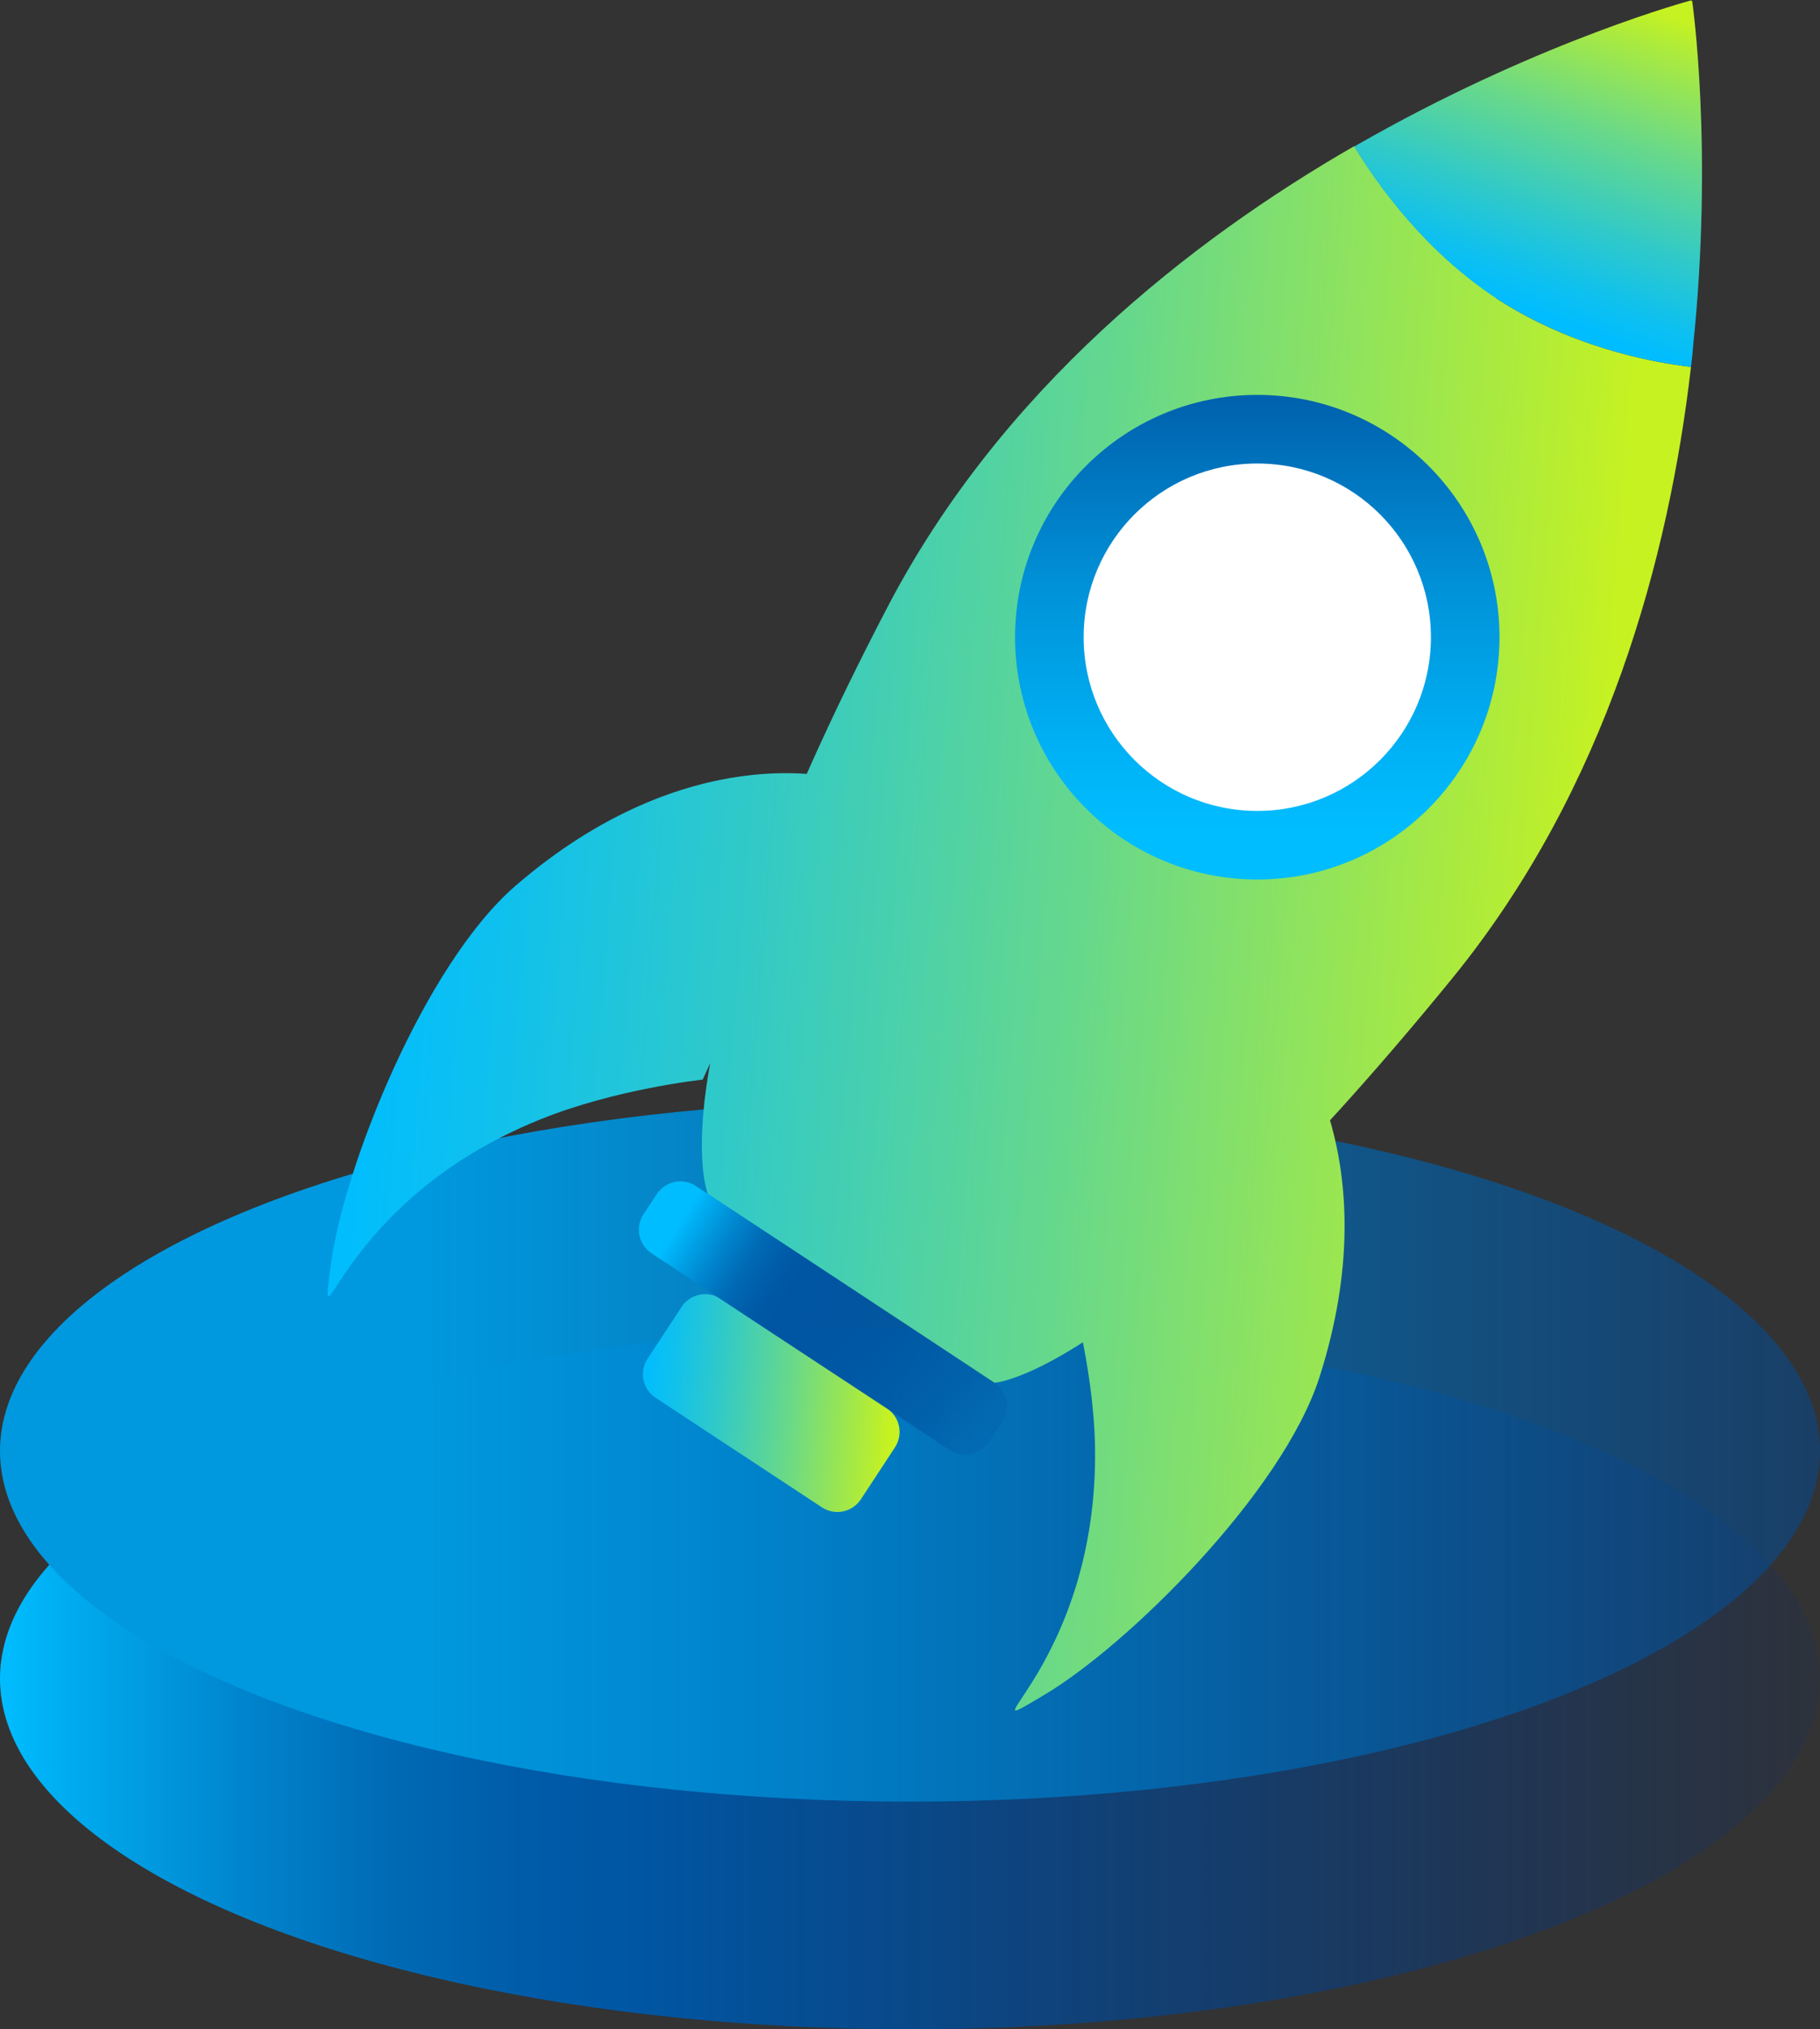
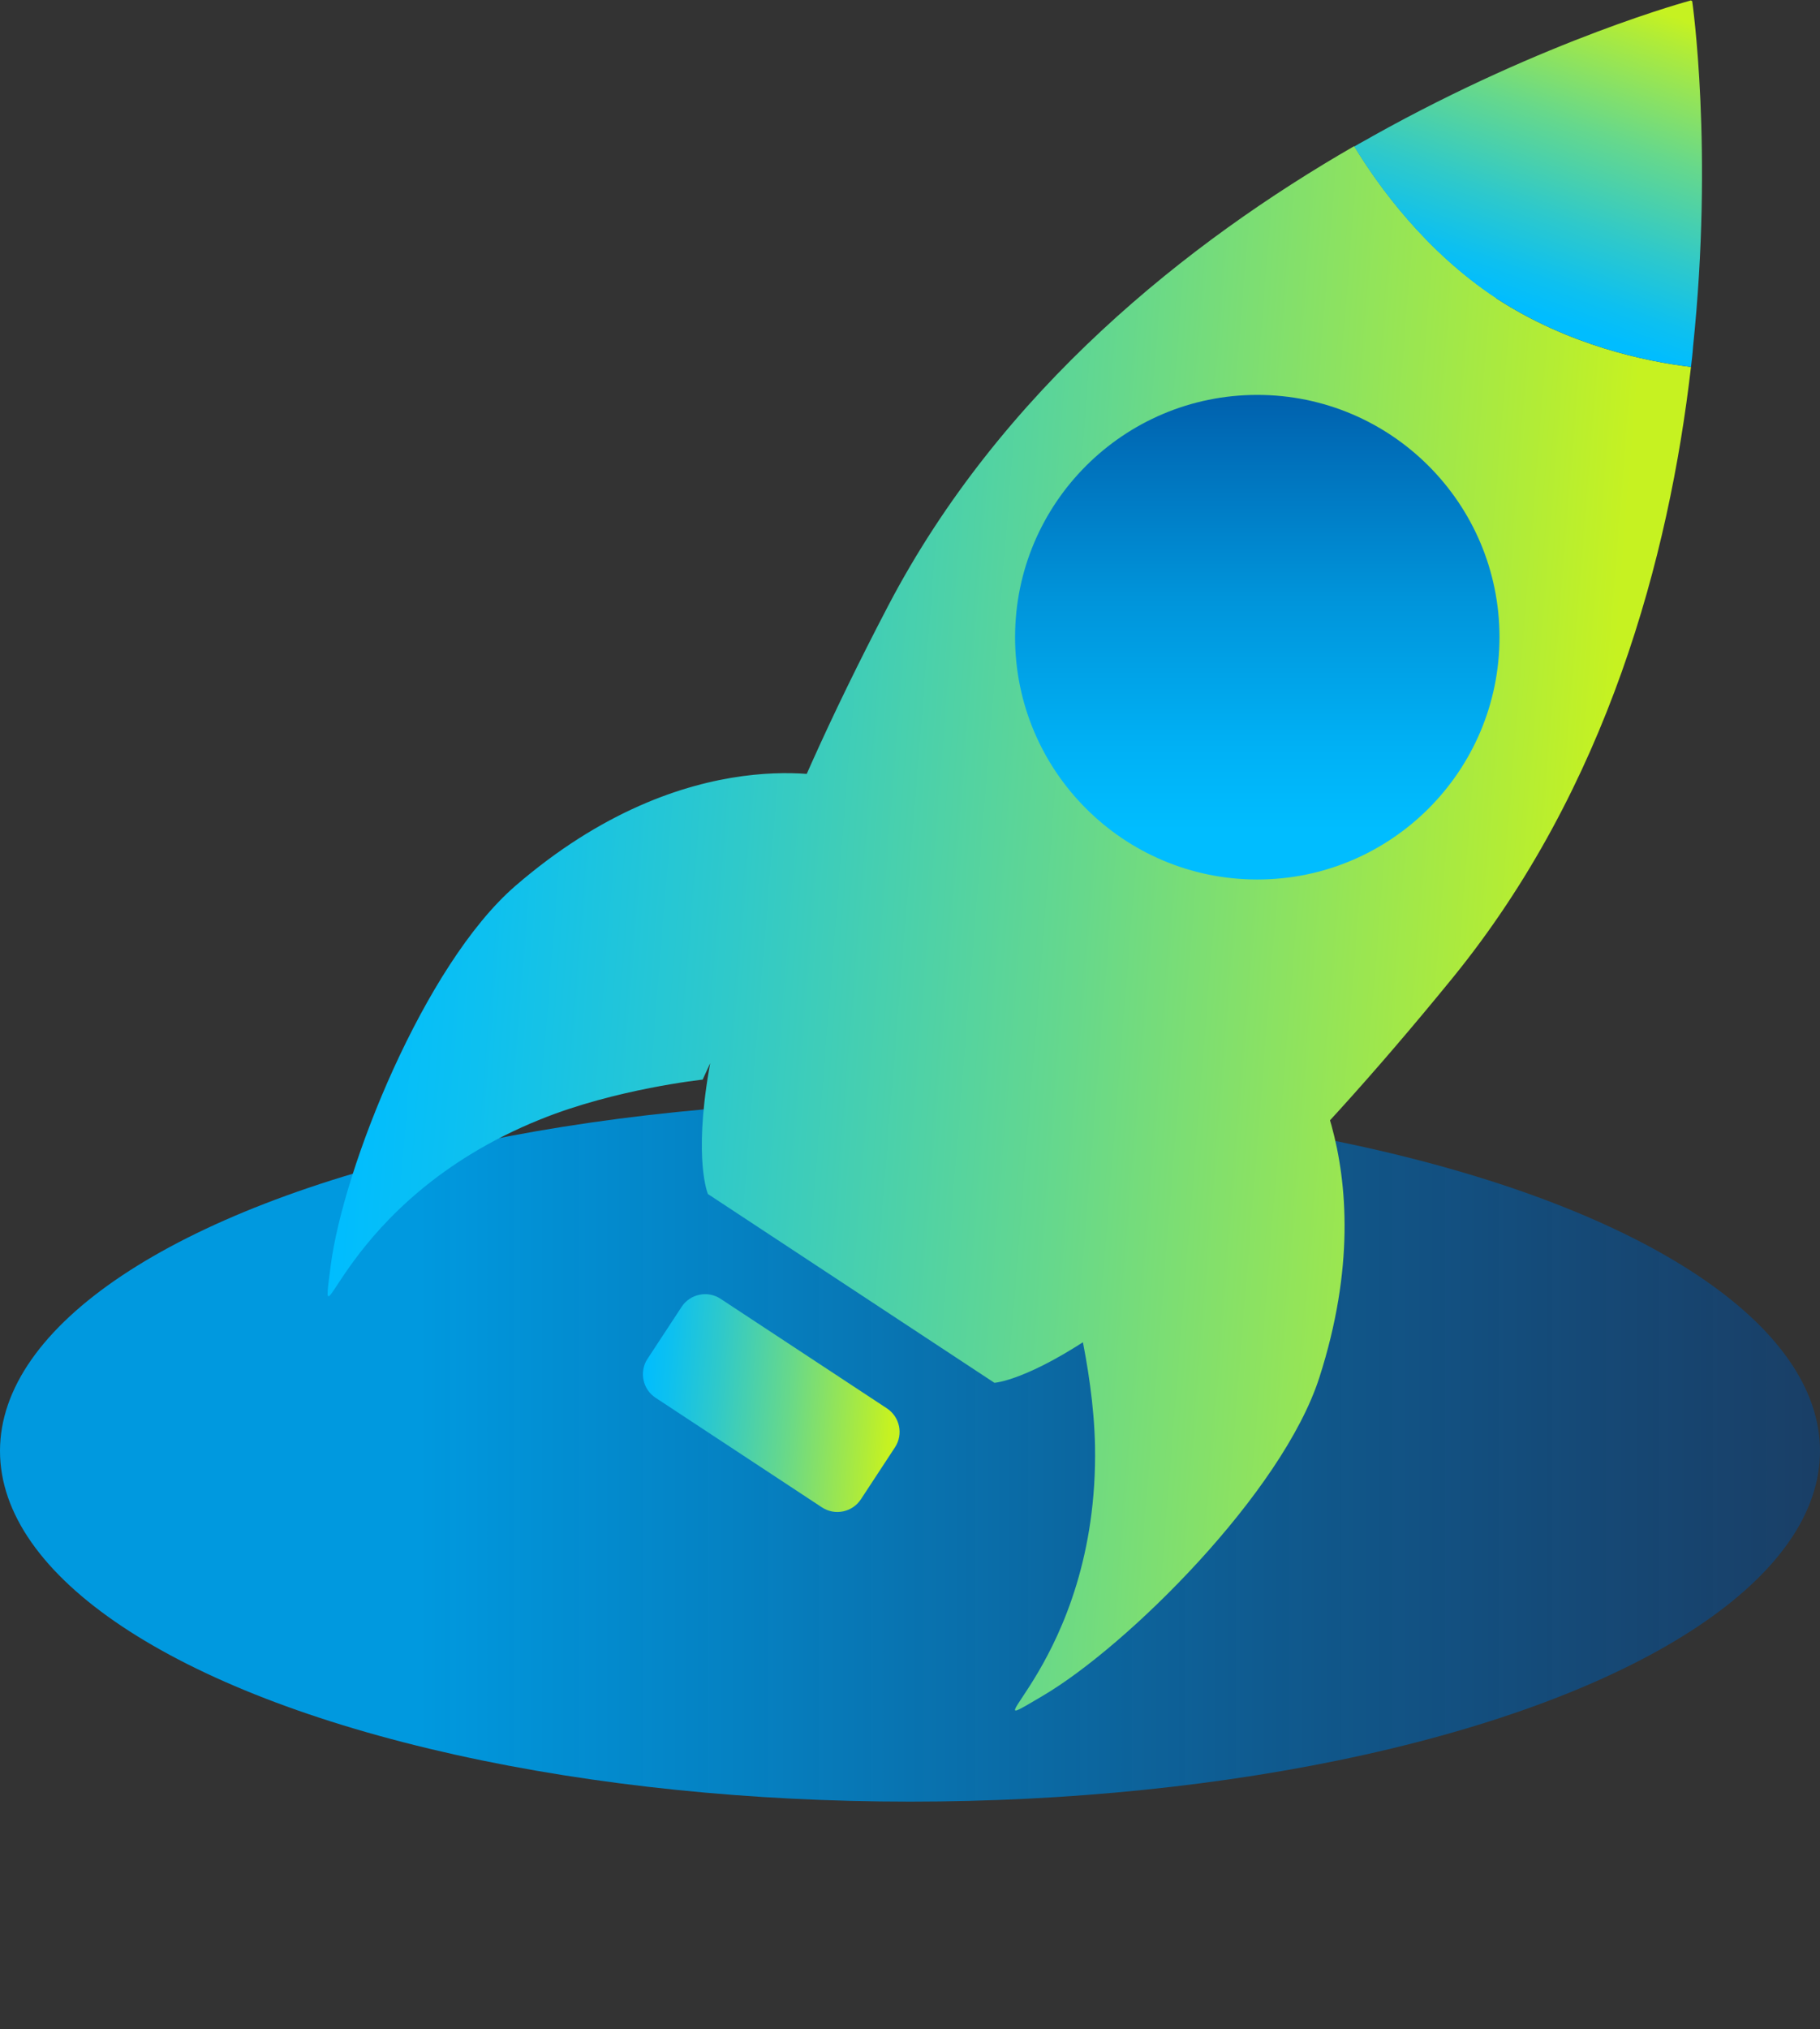
<svg xmlns="http://www.w3.org/2000/svg" xmlns:xlink="http://www.w3.org/1999/xlink" id="Layer_2" data-name="Layer 2" viewBox="0 0 44.86 50">
  <rect x="0" y="0" width="44.86" height="50" fill="#333333" stroke="none" />
  <defs>
    <style>
      .cls-1 {
        fill: url(#linear-gradient);
      }

      .cls-1, .cls-2, .cls-3, .cls-4, .cls-5, .cls-6, .cls-7, .cls-8 {
        stroke-width: 0px;
      }

      .cls-2 {
        fill: url(#linear-gradient-6);
      }

      .cls-3 {
        fill: url(#linear-gradient-5);
      }

      .cls-4 {
        fill: url(#linear-gradient-2);
      }

      .cls-5 {
        fill: url(#linear-gradient-7);
      }

      .cls-6 {
        fill: url(#linear-gradient-3);
      }

      .cls-7 {
        fill: #fff;
      }

      .cls-8 {
        fill: url(#linear-gradient-4);
      }
    </style>
    <linearGradient id="linear-gradient" x1="0" y1="925.81" x2="44.86" y2="925.81" gradientTransform="translate(0 967.16) scale(1 -1)" gradientUnits="userSpaceOnUse">
      <stop offset="0" stop-color="#00bdff" />
      <stop offset=".04" stop-color="#00abef" />
      <stop offset=".13" stop-color="#0086ce" />
      <stop offset=".21" stop-color="#006bb6" />
      <stop offset=".29" stop-color="#005ba8" />
      <stop offset=".35" stop-color="#0056a3" />
      <stop offset=".47" stop-color="#004f9d" stop-opacity=".86" />
      <stop offset=".74" stop-color="#00408f" stop-opacity=".5" />
      <stop offset="1" stop-color="#002f81" stop-opacity=".11" />
    </linearGradient>
    <linearGradient id="linear-gradient-2" x1="0" y1="931.42" x2="44.86" y2="931.42" gradientTransform="translate(0 967.16) scale(1 -1)" gradientUnits="userSpaceOnUse">
      <stop offset=".23" stop-color="#0099df" />
      <stop offset=".41" stop-color="#0089d1" stop-opacity=".9" />
      <stop offset=".79" stop-color="#0061ad" stop-opacity=".64" />
      <stop offset="1" stop-color="#004b9a" stop-opacity=".5" />
    </linearGradient>
    <linearGradient id="linear-gradient-3" x1="-3.69" y1="1007.58" x2="27.99" y2="1007.58" gradientTransform="translate(-67.68 1025.92) rotate(4.57) scale(1 -1)" gradientUnits="userSpaceOnUse">
      <stop offset="0" stop-color="#00bdff" />
      <stop offset=".1" stop-color="#0dc0f0" />
      <stop offset=".29" stop-color="#2fc9ca" />
      <stop offset=".56" stop-color="#66d88c" />
      <stop offset=".88" stop-color="#b1ec37" />
      <stop offset=".96" stop-color="#c6f221" />
    </linearGradient>
    <linearGradient id="linear-gradient-4" x1="15.8" y1="932.85" x2="22.21" y2="932.34" gradientTransform="translate(0 967.16) scale(1 -1)" xlink:href="#linear-gradient-3" />
    <linearGradient id="linear-gradient-5" x1="16.68" y1="936.92" x2="24.34" y2="932.17" xlink:href="#linear-gradient" />
    <linearGradient id="linear-gradient-6" x1="37.11" y1="959.71" x2="40.02" y2="967.58" gradientTransform="translate(0 967.16) scale(1 -1)" xlink:href="#linear-gradient-3" />
    <linearGradient id="linear-gradient-7" x1="30.99" y1="957.44" x2="30.99" y2="945.5" gradientTransform="translate(0 967.16) scale(1 -1)" gradientUnits="userSpaceOnUse">
      <stop offset="0" stop-color="#0061ad" />
      <stop offset=".02" stop-color="#0063af" />
      <stop offset=".42" stop-color="#0094da" />
      <stop offset=".73" stop-color="#00b1f5" />
      <stop offset=".9" stop-color="#00bdff" />
    </linearGradient>
  </defs>
  <g id="Layer_1-2" data-name="Layer 1">
    <g id="Layer_1-2" data-name="Layer 1-2">
-       <ellipse class="cls-1" cx="22.43" cy="41.36" rx="22.43" ry="8.64" />
      <ellipse class="cls-4" cx="22.43" cy="35.75" rx="22.43" ry="8.64" />
      <path class="cls-6" d="M34.22,18.1c-1.1,1.67-3.35,2.14-5.02,1.03s-2.14-3.35-1.03-5.02c1.1-1.67,3.35-2.14,5.02-1.03,1.67,1.1,2.14,3.35,1.03,5.02ZM20.7,19.19s-3.72-1.06-8,2.64c-2.25,1.95-4.24,6.95-4.55,9.36-.31,2.41.15-1.59,5.17-3.61,1.85-.75,4-.98,4-.98M26.33,31.55s.62,2.08.66,4.07c.1,5.41-3.4,7.41-1.3,6.17,2.1-1.23,5.92-5.02,6.83-7.85,1.73-5.38-.7-8.39-.7-8.39M36.88,7.34c-1.74-1.15-2.9-2.75-3.5-3.74-4.08,2.35-8.7,6-11.49,11.33-5.86,11.21-4.44,14.49-4.44,14.49l7.06,4.65s3.3-.17,11.29-9.97c3.82-4.69,5.34-10.39,5.88-15.06-1.1-.13-3.02-.53-4.8-1.69Z" />
      <path class="cls-8" d="M22.06,35.66l-.84,1.28c-.21.32-.64.41-.96.2l-4.1-2.7c-.32-.21-.41-.64-.2-.96l.84-1.28c.21-.32.64-.41.96-.2l4.1,2.7c.32.21.41.64.2.96Z" />
-       <path class="cls-3" d="M24.7,35.04l-.33.49c-.21.32-.64.41-.96.2l-1.56-1.03-4.1-2.7-1.69-1.12c-.32-.21-.41-.64-.2-.96l.33-.5c.21-.32.64-.41.96-.2l7.36,4.84c.32.21.41.64.2.96Z" />
      <path class="cls-2" d="M41.73,8.55c-.01.16-.03.32-.05.49-1.1-.13-3.02-.53-4.8-1.69-1.74-1.15-2.9-2.75-3.5-3.74.15-.09.31-.17.46-.26,4.28-2.39,7.84-3.34,7.84-3.34l.03.02s.53,3.65.02,8.52Z" />
      <circle class="cls-5" cx="30.99" cy="15.7" r="5.97" />
-       <circle class="cls-7" cx="30.99" cy="15.7" r="4.28" />
    </g>
  </g>
</svg>